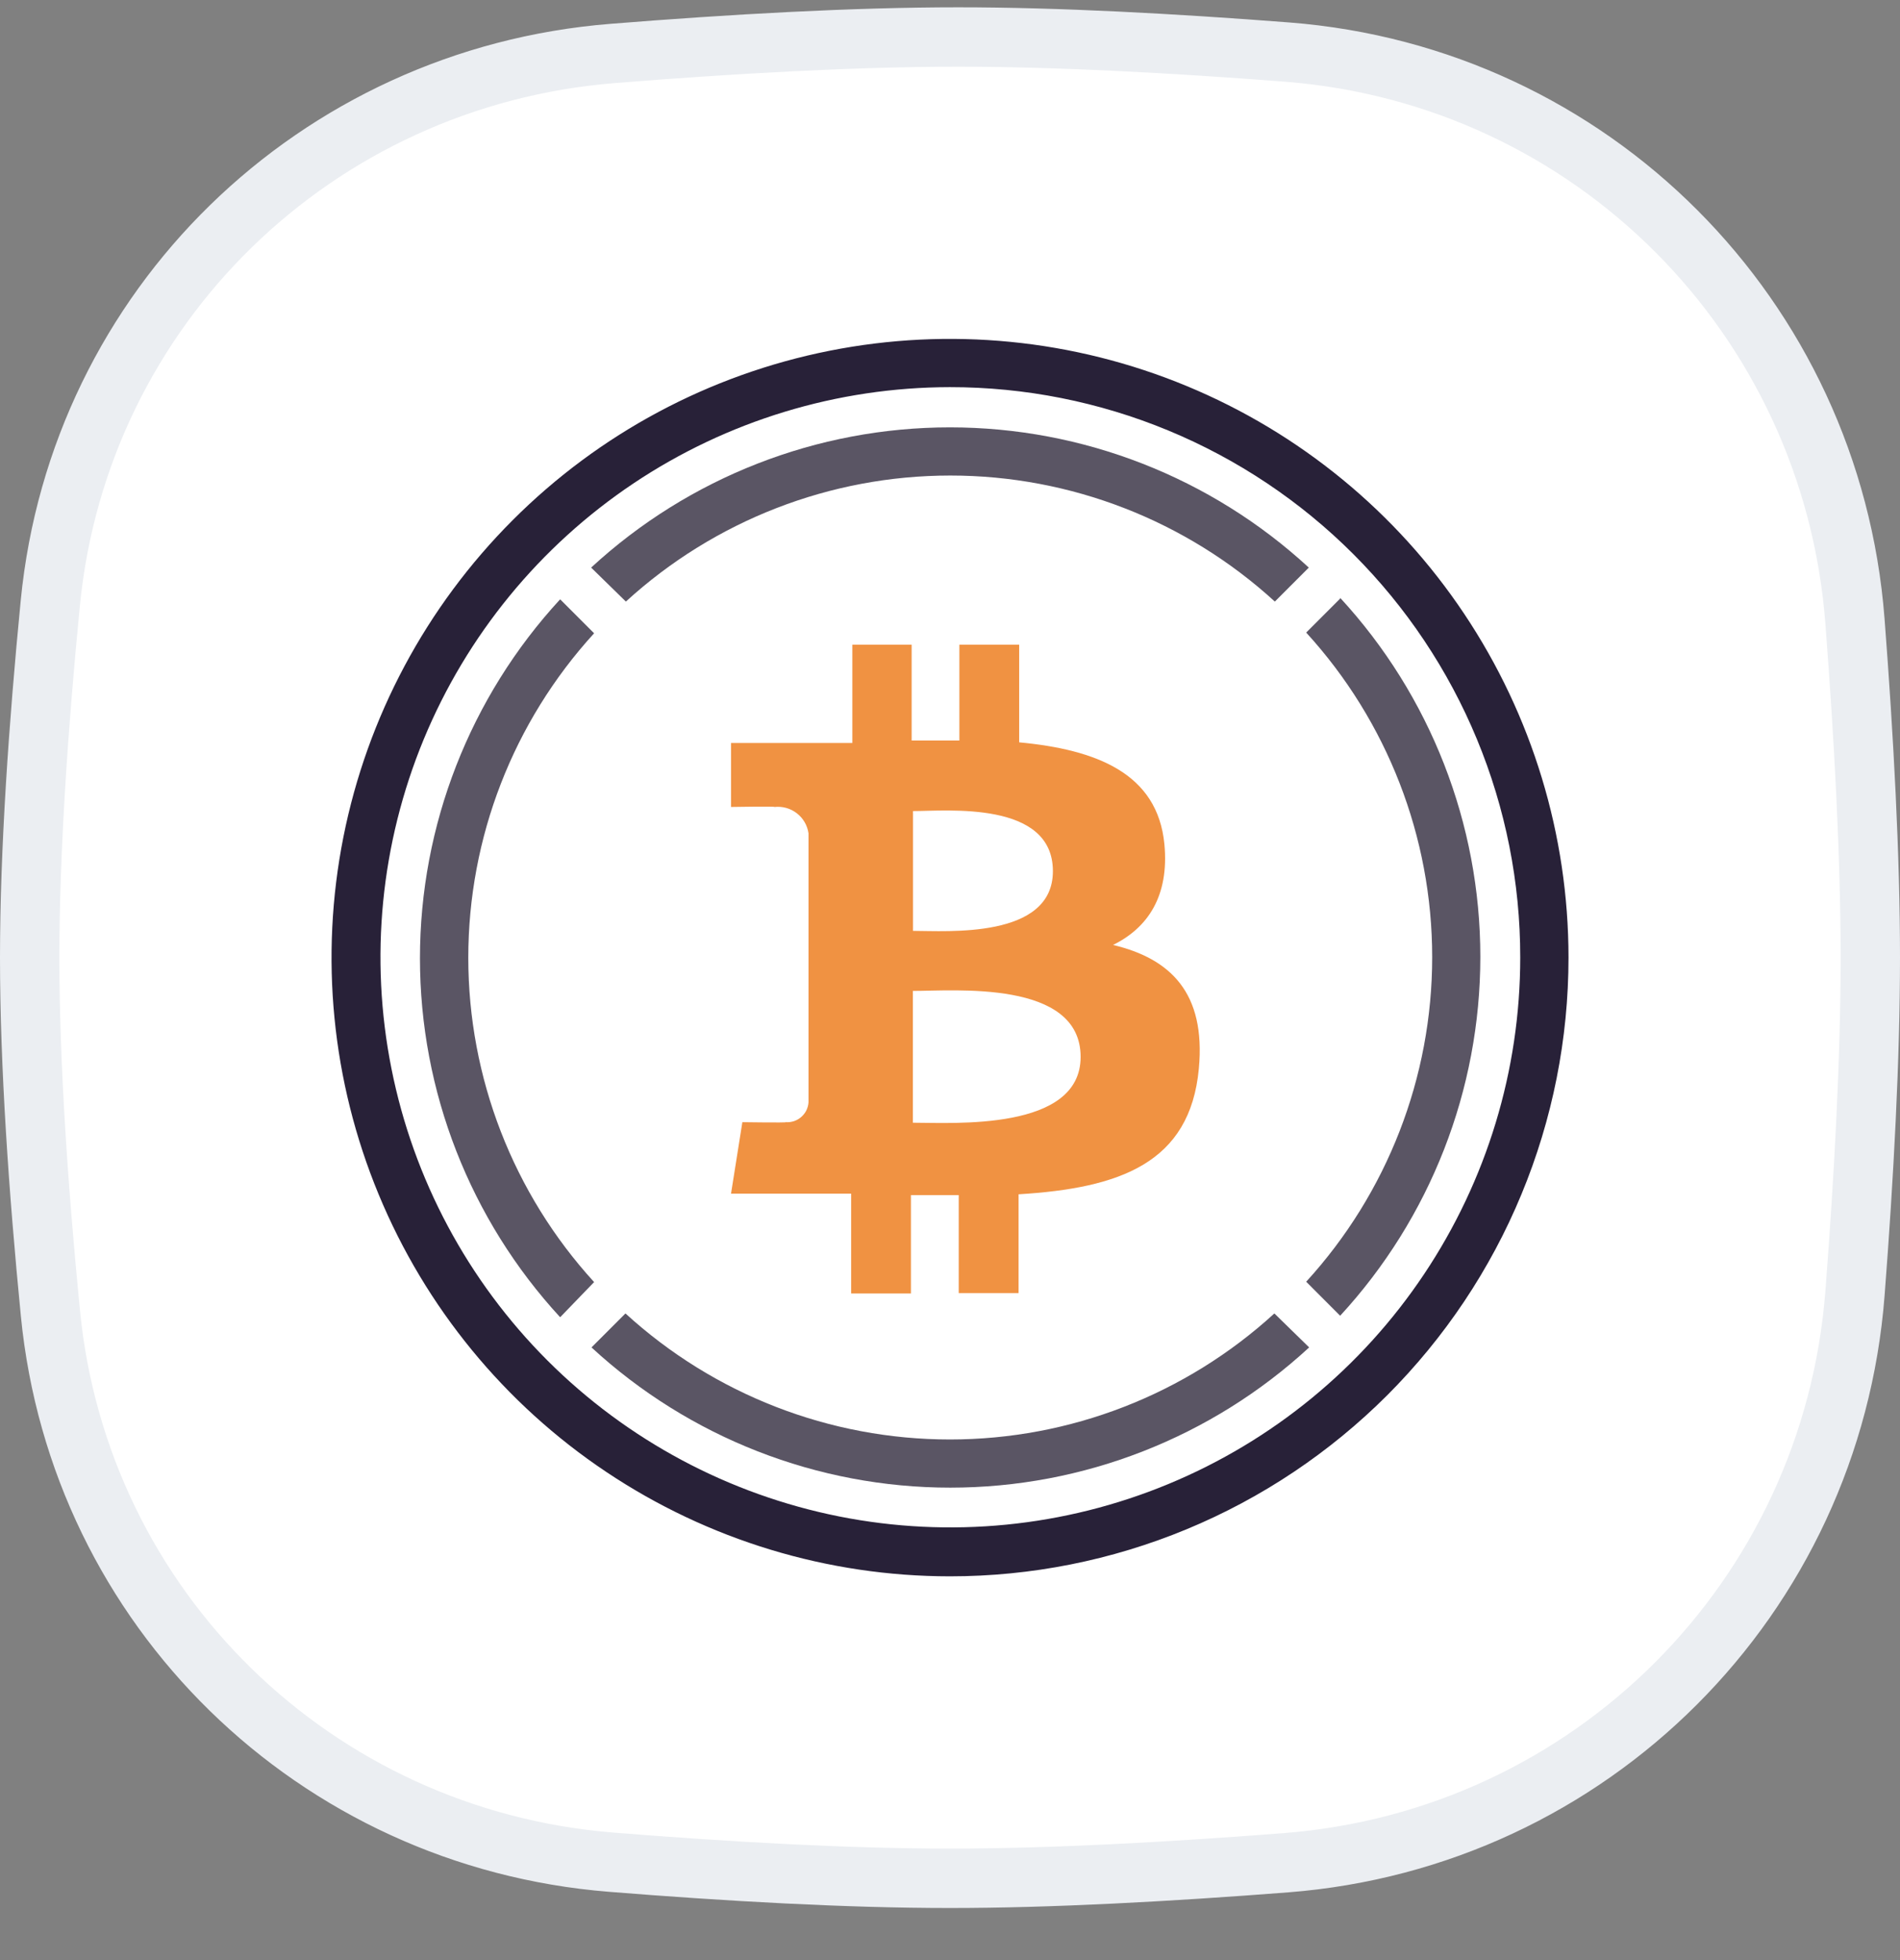
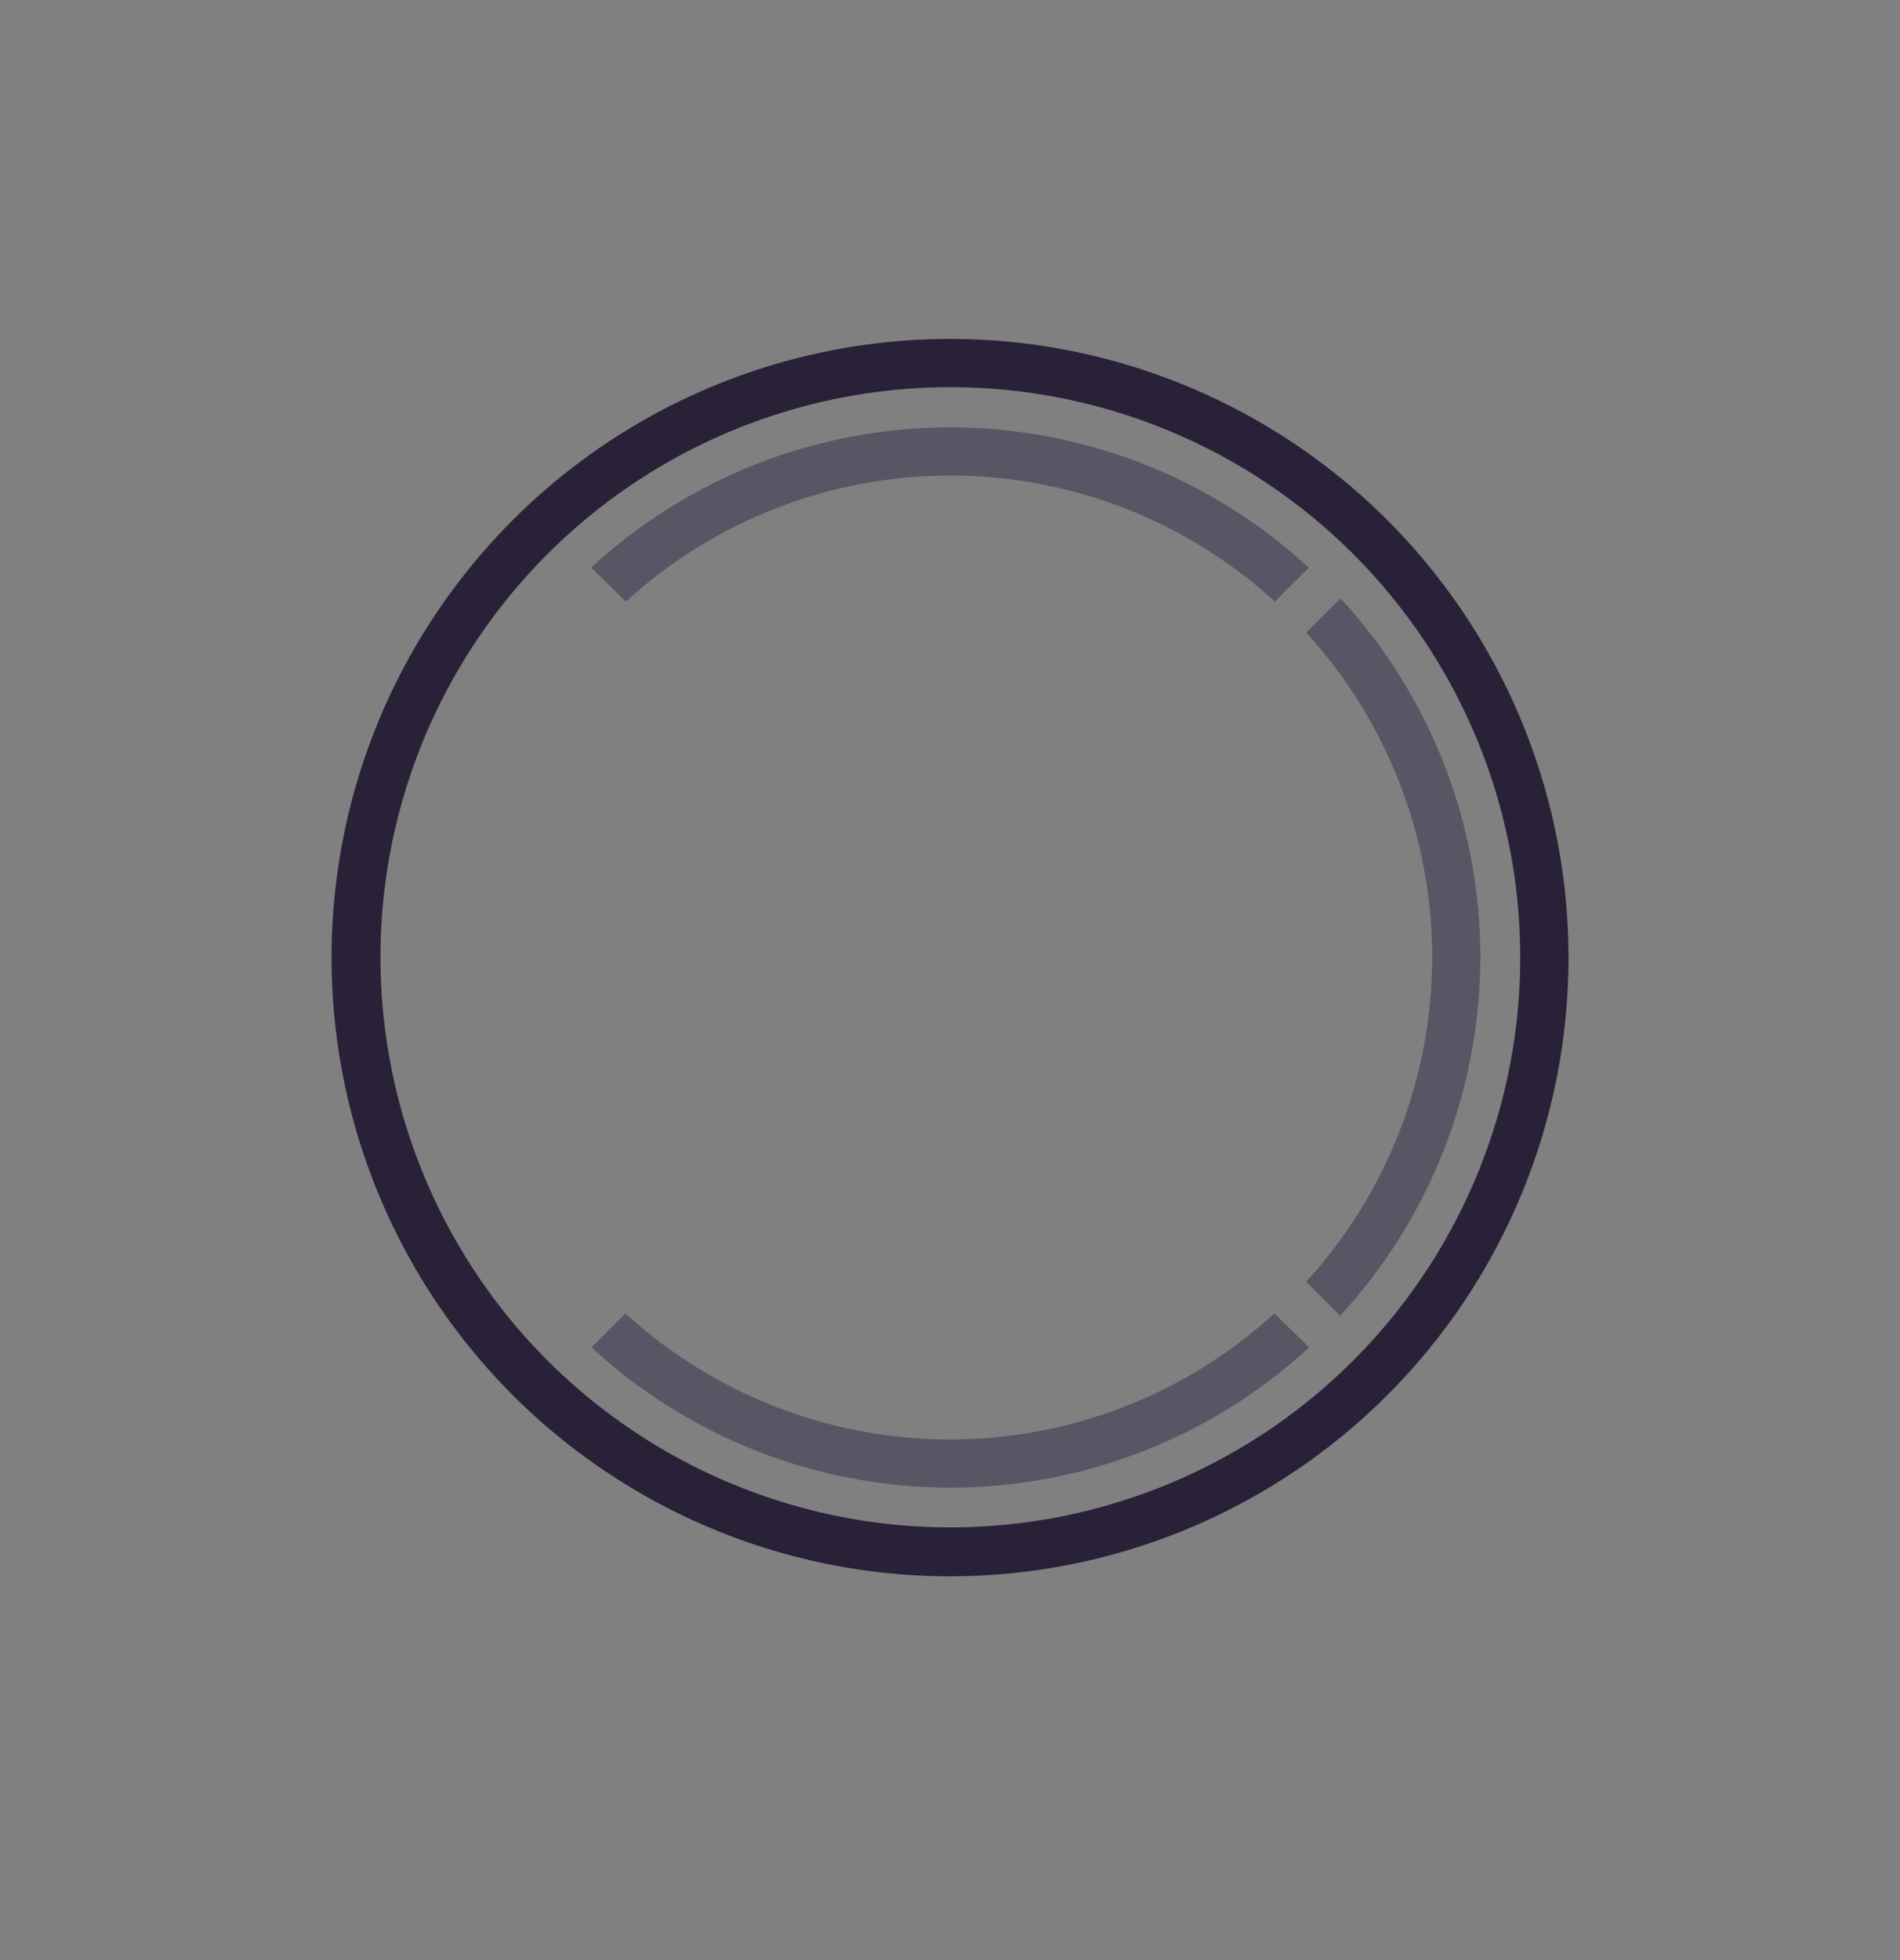
<svg xmlns="http://www.w3.org/2000/svg" width="32" height="33" viewBox="0 0 32 33" fill="none">
  <rect x="0" y="0" width="32" height="33" fill="#808080" stroke="none" />
-   <path d="M0.847 10.156C1.334 5.17 5.318 1.3 10.318 0.9C12.332 0.738 14.389 0.623 16.138 0.623C17.806 0.623 19.755 0.728 21.679 0.877C26.805 1.276 30.845 5.325 31.241 10.452C31.392 12.419 31.5 14.416 31.5 16.123C31.5 17.823 31.393 19.813 31.242 21.773C30.846 26.909 26.794 30.961 21.658 31.361C19.688 31.514 17.694 31.623 16 31.623C14.276 31.623 12.265 31.51 10.297 31.352C5.307 30.953 1.336 27.085 0.849 22.109C0.646 20.04 0.5 17.92 0.5 16.123C0.5 14.331 0.646 12.218 0.847 10.156Z" fill="white" stroke="#EBEEF2" />
  <path d="M22.571 10.078L21.999 10.65C23.364 12.143 24.121 14.092 24.121 16.115C24.121 18.137 23.364 20.087 21.999 21.579L22.571 22.152C24.089 20.505 24.932 18.348 24.932 16.108C24.932 13.869 24.089 11.711 22.571 10.065V10.078Z" fill="#5A5564" />
  <path d="M10.541 10.128C12.034 8.763 13.983 8.006 16.006 8.006C18.029 8.006 19.978 8.763 21.471 10.128L22.043 9.556C20.396 8.038 18.239 7.195 15.999 7.195C13.76 7.195 11.602 8.038 9.956 9.556L10.541 10.128Z" fill="#5A5564" />
-   <path d="M10.006 21.585C8.643 20.093 7.887 18.145 7.887 16.124C7.887 14.102 8.643 12.154 10.006 10.662L9.434 10.09C7.916 11.736 7.073 13.894 7.073 16.133C7.073 18.373 7.916 20.53 9.434 22.177L10.006 21.585Z" fill="#5A5564" />
  <path d="M21.463 22.113C19.971 23.478 18.021 24.235 15.999 24.235C13.976 24.235 12.027 23.478 10.534 22.113L9.962 22.685C11.608 24.203 13.766 25.046 16.005 25.046C18.245 25.046 20.402 24.203 22.049 22.685L21.463 22.113Z" fill="#5A5564" />
-   <path d="M19.611 14.214C19.497 13.02 18.467 12.62 17.165 12.498V10.854H16.158V12.467C15.893 12.467 15.623 12.467 15.354 12.467V10.854H14.355V12.509H12.312V13.586C12.312 13.586 13.056 13.573 13.045 13.586C13.179 13.572 13.313 13.609 13.42 13.692C13.527 13.774 13.597 13.895 13.617 14.029V18.559C13.614 18.606 13.601 18.652 13.581 18.694C13.56 18.737 13.53 18.774 13.495 18.805C13.46 18.836 13.418 18.86 13.374 18.875C13.329 18.89 13.282 18.896 13.235 18.893C13.249 18.904 12.503 18.893 12.503 18.893L12.312 20.096H14.335V21.777H15.342V20.121H16.147V21.77H17.155V20.107C18.856 20.004 20.042 19.585 20.191 17.993C20.311 16.711 19.709 16.139 18.746 15.909C19.331 15.621 19.693 15.087 19.611 14.214ZM18.2 17.794C18.2 19.045 16.057 18.902 15.375 18.902V16.683C16.057 16.685 18.2 16.488 18.2 17.794ZM17.733 14.667C17.733 15.811 15.945 15.672 15.377 15.672V13.655C15.945 13.655 17.733 13.476 17.733 14.667Z" fill="#F09242" />
  <path d="M15.998 26.539C13.938 26.538 11.925 25.927 10.212 24.782C8.499 23.638 7.165 22.011 6.377 20.108C5.588 18.204 5.382 16.11 5.784 14.09C6.186 12.069 7.178 10.214 8.635 8.757C10.091 7.3 11.947 6.308 13.968 5.906C15.988 5.504 18.082 5.71 19.986 6.499C21.889 7.287 23.516 8.622 24.66 10.334C25.805 12.047 26.416 14.06 26.417 16.12C26.417 17.489 26.148 18.844 25.624 20.108C25.101 21.372 24.333 22.52 23.366 23.488C22.398 24.455 21.25 25.223 19.986 25.746C18.721 26.27 17.367 26.539 15.998 26.539ZM15.998 6.518C14.101 6.52 12.246 7.084 10.668 8.139C9.091 9.195 7.862 10.694 7.136 12.448C6.411 14.202 6.222 16.131 6.593 17.992C6.964 19.854 7.878 21.563 9.22 22.905C10.563 24.247 12.273 25.16 14.134 25.531C15.995 25.901 17.925 25.711 19.678 24.985C21.432 24.259 22.931 23.029 23.985 21.451C25.04 19.873 25.604 18.018 25.604 16.12C25.605 14.859 25.357 13.61 24.874 12.444C24.392 11.279 23.684 10.22 22.792 9.328C21.9 8.436 20.84 7.729 19.675 7.247C18.509 6.765 17.26 6.517 15.998 6.518Z" fill="#282138" />
</svg>